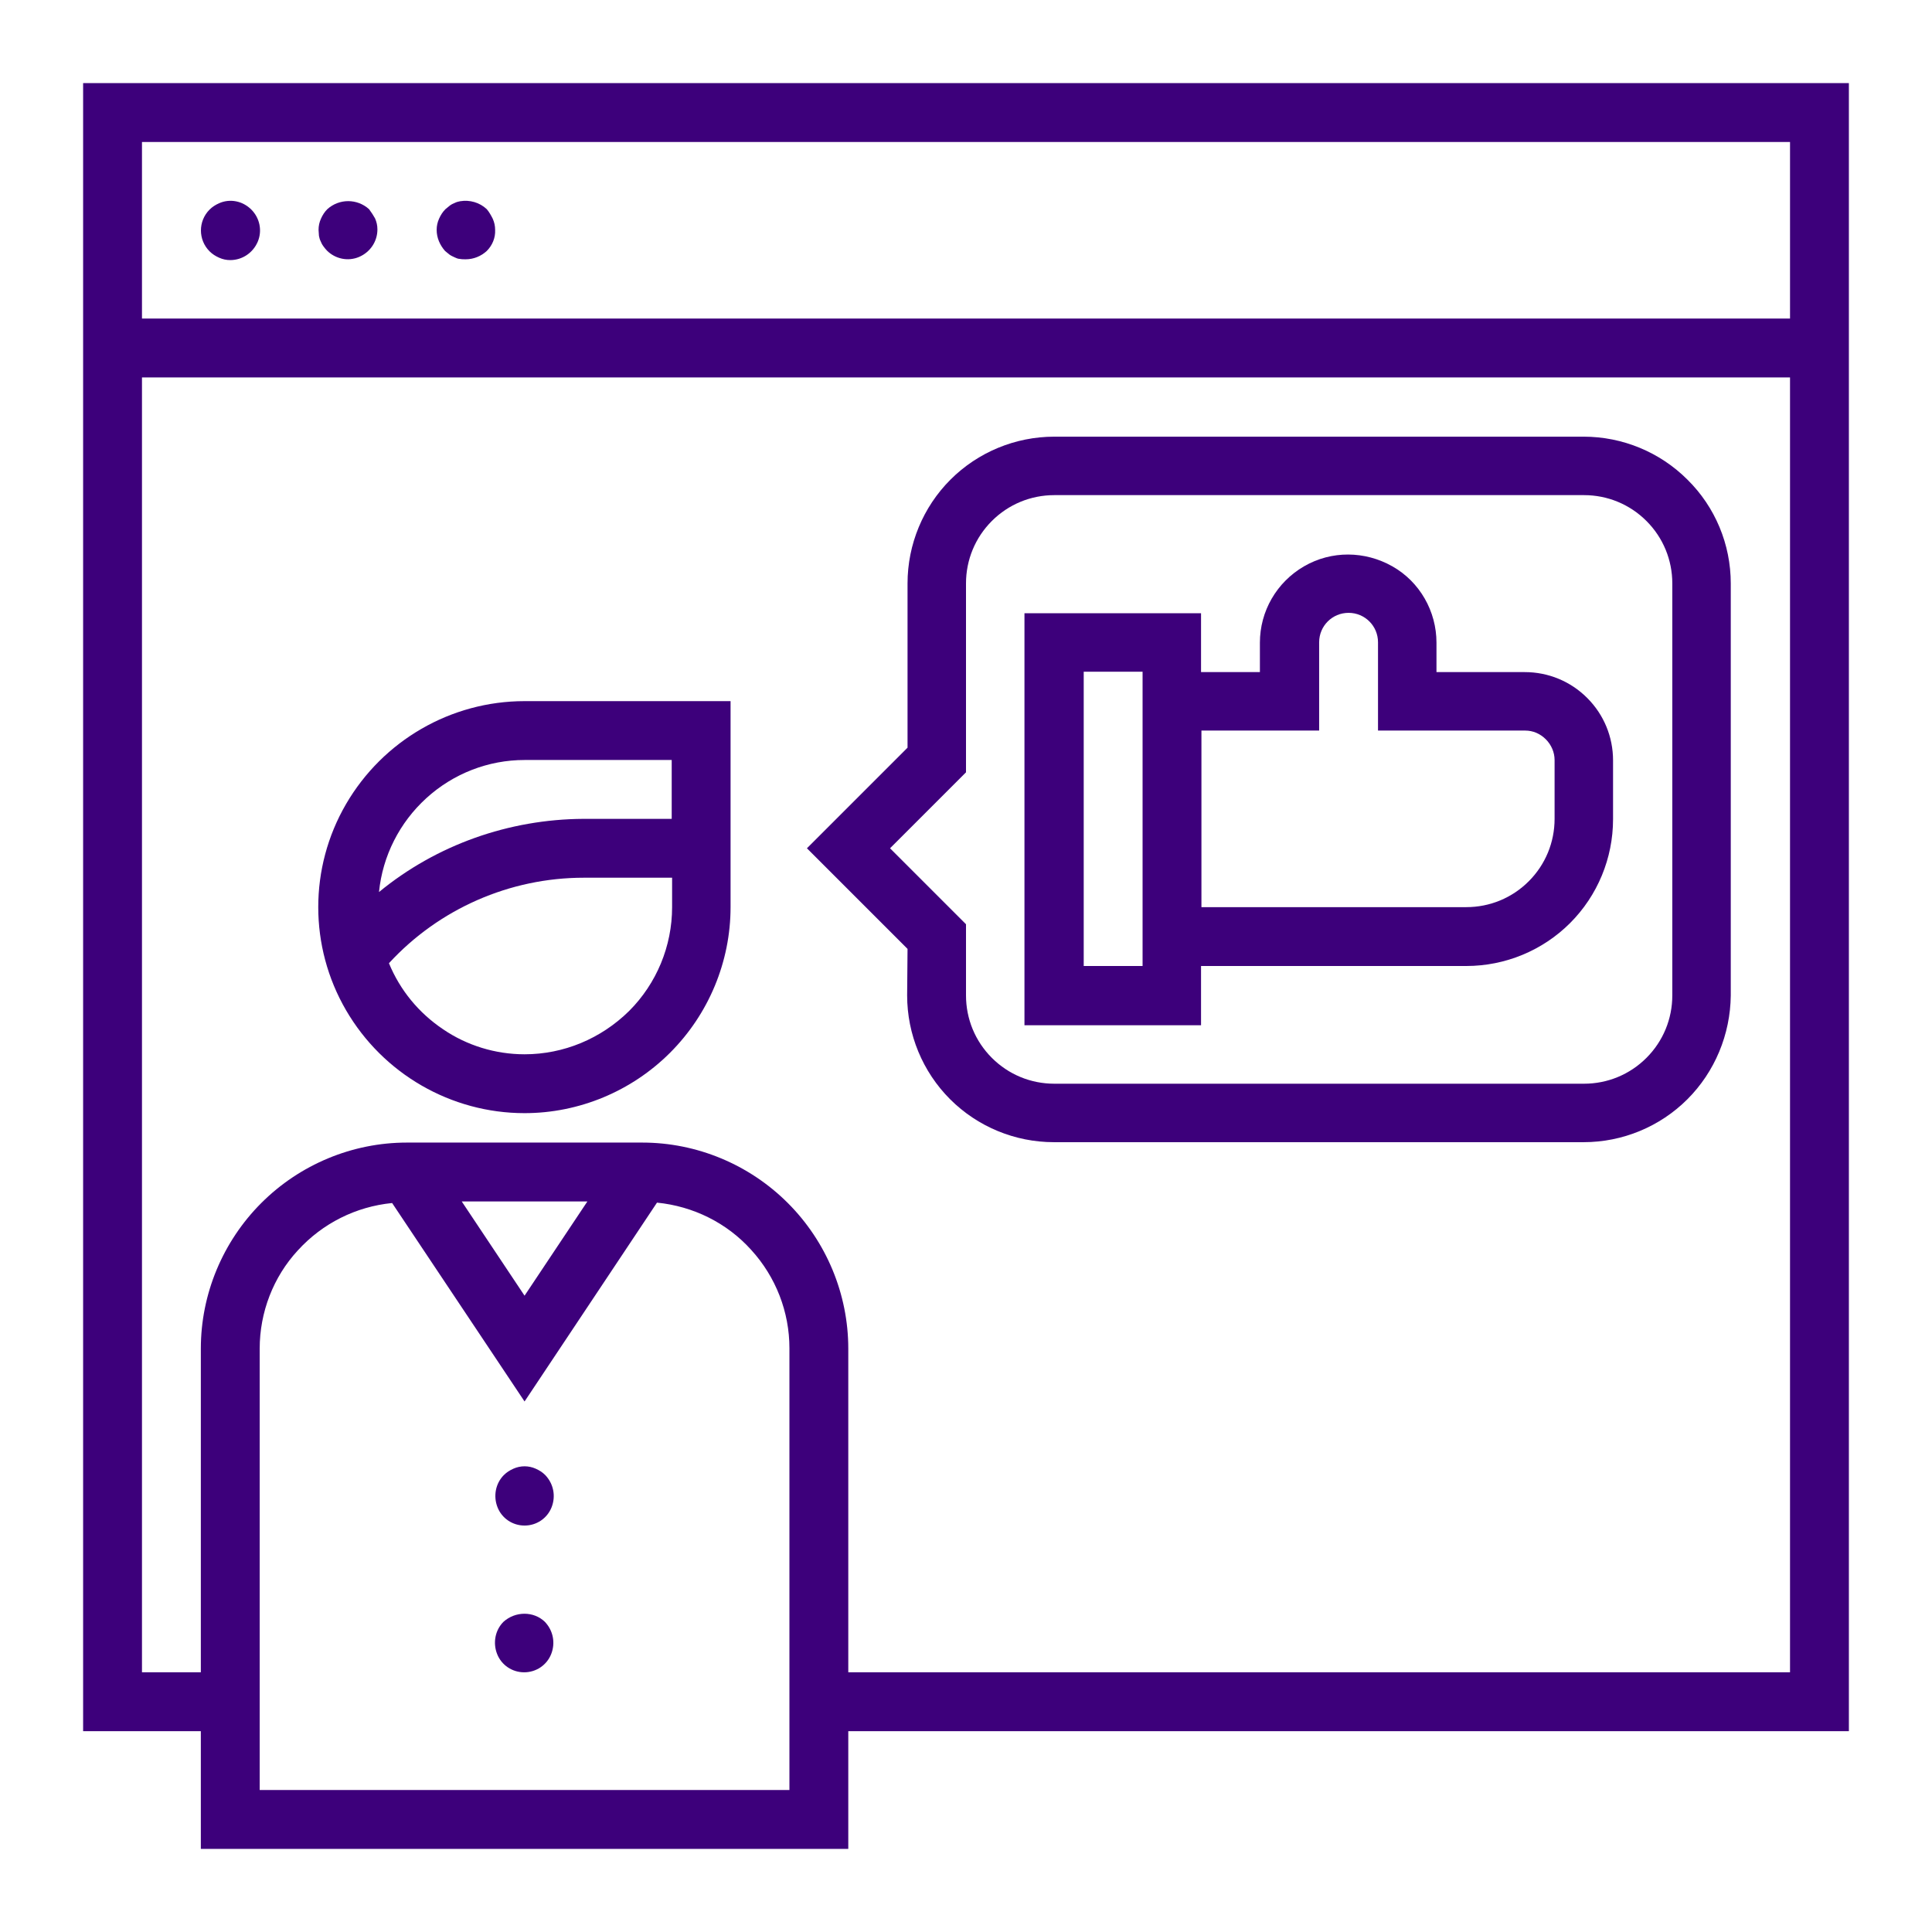
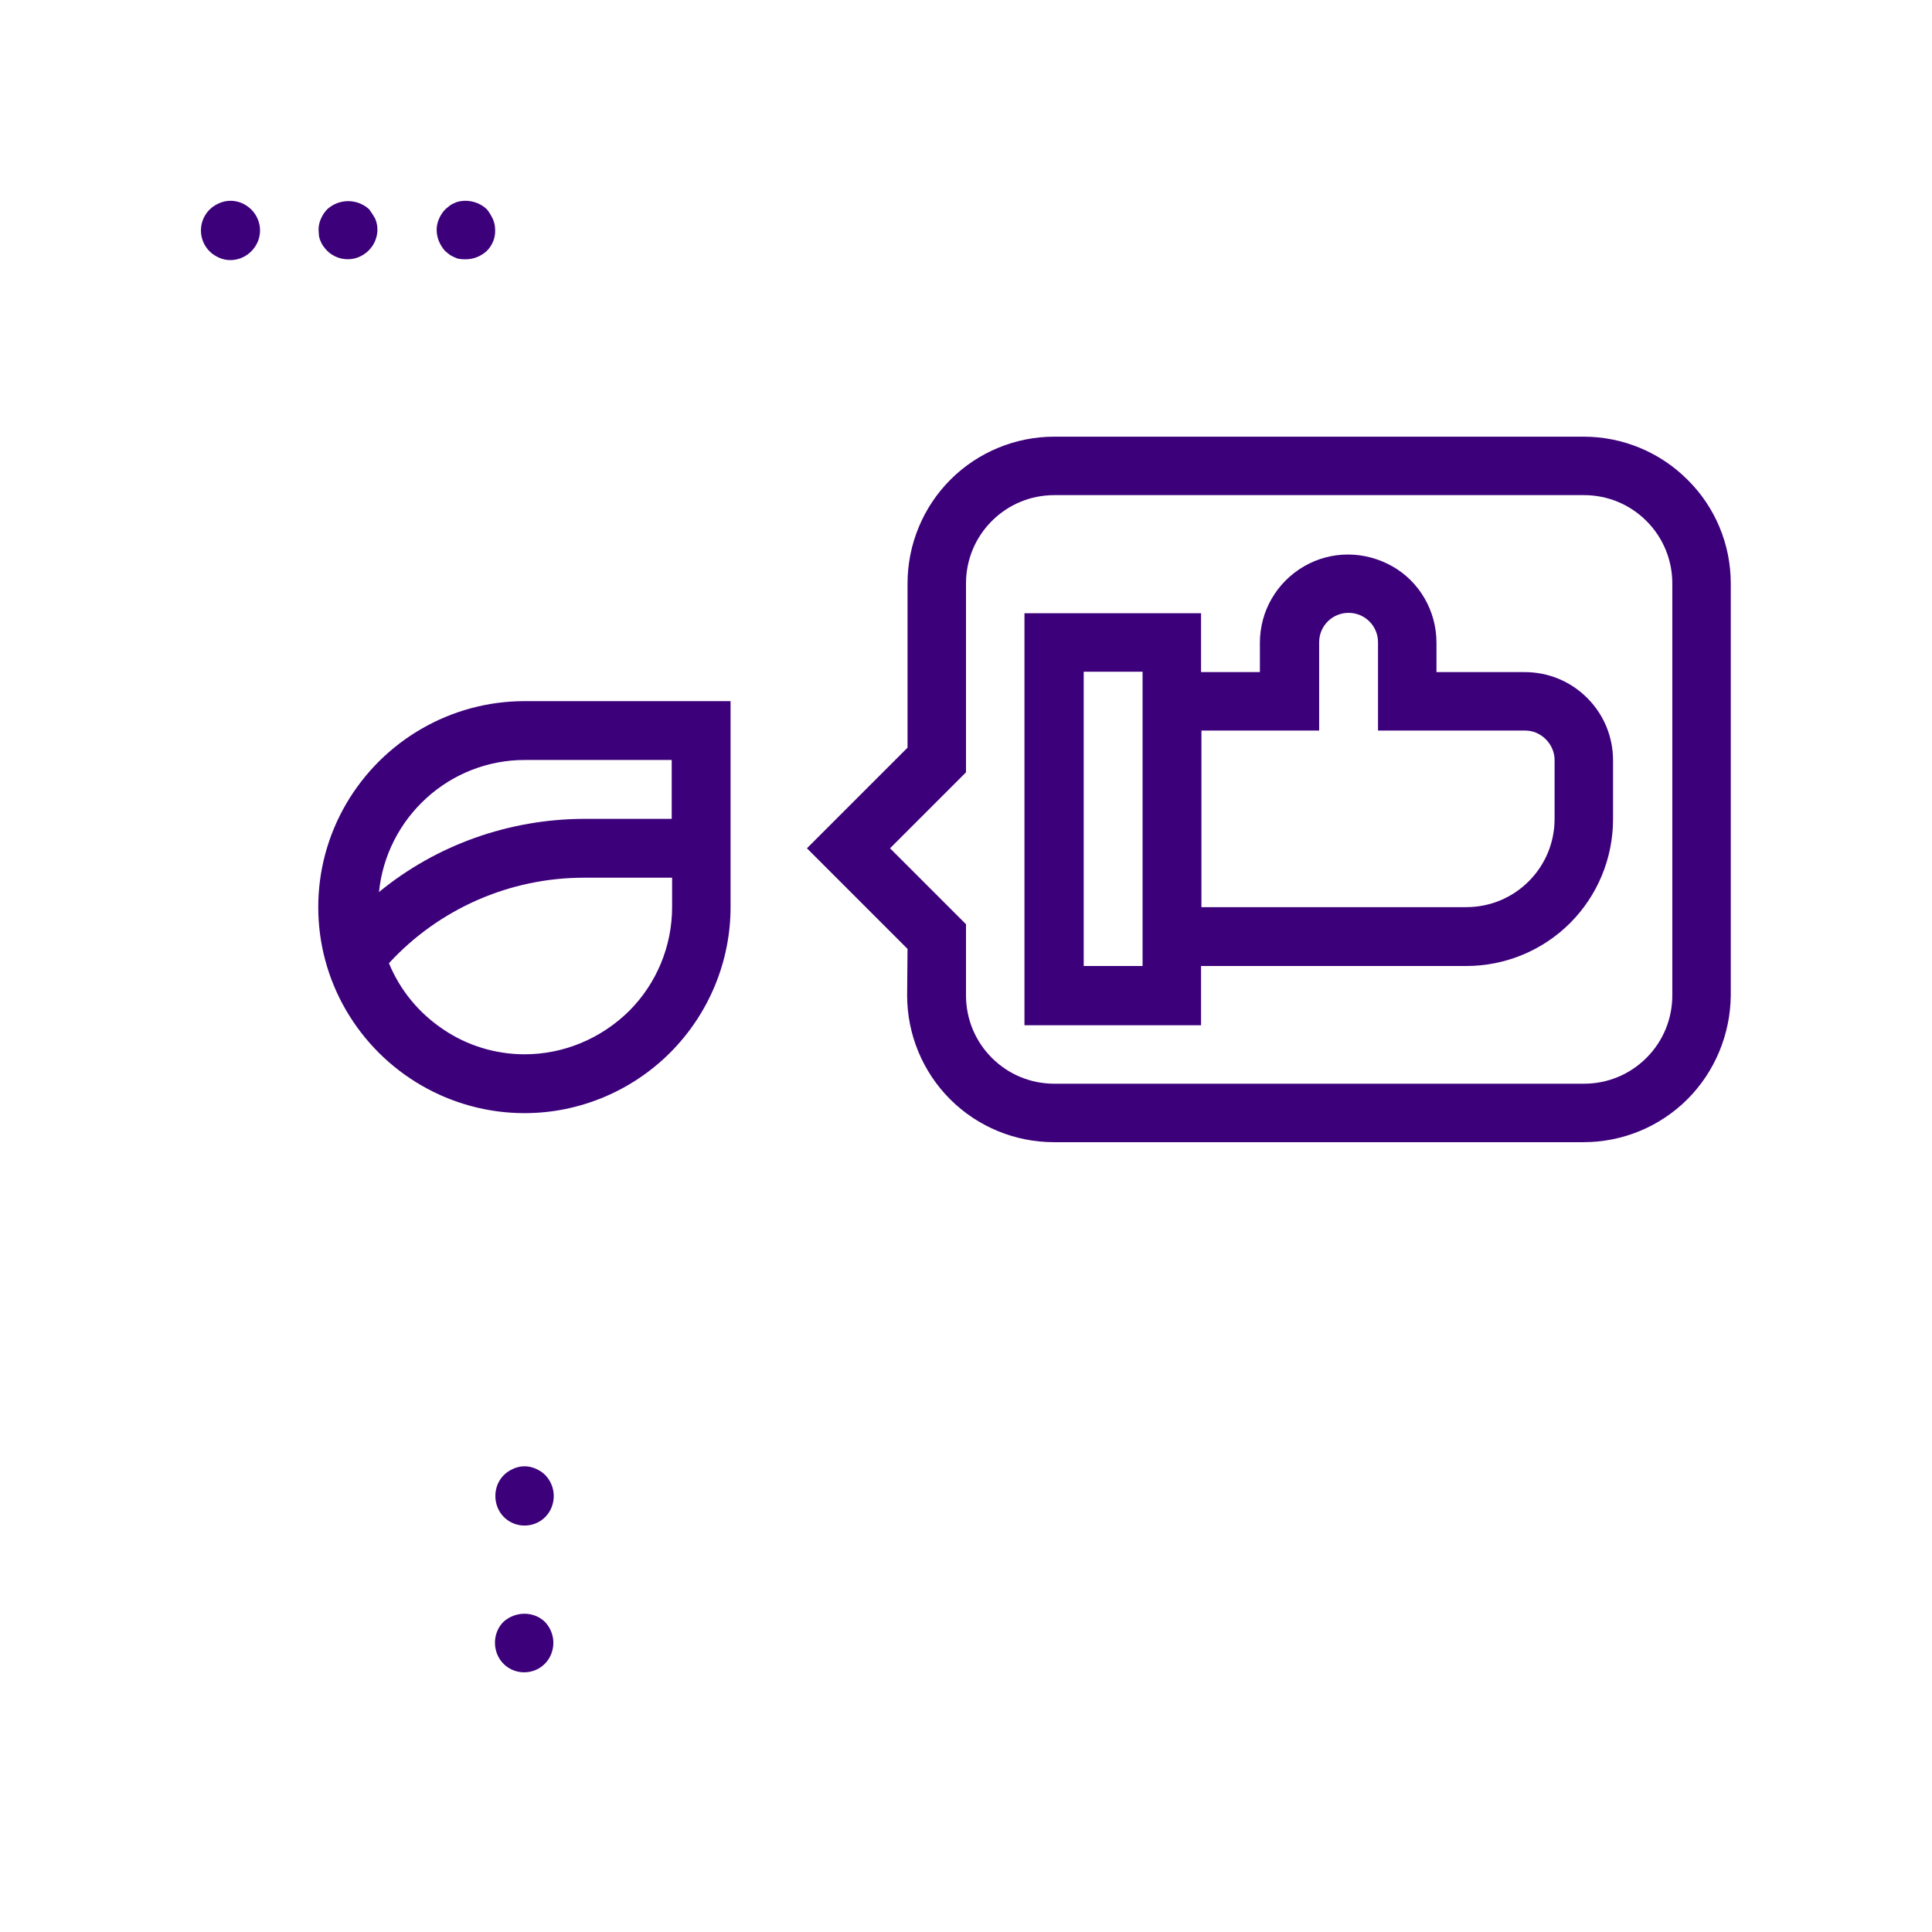
<svg xmlns="http://www.w3.org/2000/svg" version="1.1" id="Layer_1" x="0px" y="0px" viewBox="0 0 485.8 485.8" style="enable-background:new 0 0 485.8 485.8;" xml:space="preserve">
  <style type="text/css">
	.st0{fill:#3D007B;}
</style>
  <g>
-     <path class="st0" d="M20.9,435.3h29.6v29.6h162.8v-29.6h251.6V20.9h-444L20.9,435.3z M198.5,450.1l-133.2,0v-111   c0-9.1,3.4-18,9.6-24.7c6.2-6.8,14.6-11,23.7-11.9l33.3,49.9l33.3-50c9.1,0.9,17.6,5.1,23.7,11.9c6.2,6.8,9.6,15.6,9.6,24.7   L198.5,450.1z M116.1,302.1h31.6l-15.8,23.7L116.1,302.1z M450.1,420.5H213.3v-81.4c0-13.7-5.5-26.9-15.2-36.6   c-9.7-9.7-22.9-15.2-36.6-15.2h-59.2c-13.7,0-26.9,5.5-36.6,15.2c-9.7,9.7-15.2,22.9-15.2,36.6v81.4H35.7V94.9h414.4L450.1,420.5z    M35.7,35.7h414.4v44.4H35.7V35.7z" />
    <path class="st0" d="M55.1,51.1c-0.9,0.4-1.7,0.9-2.4,1.6c-2.9,2.9-2.9,7.6,0,10.5c0.7,0.7,1.5,1.2,2.4,1.6   c0.9,0.4,1.8,0.6,2.8,0.6c3,0,5.7-1.8,6.9-4.6c1.2-2.8,0.5-6-1.6-8.1C61,50.5,57.8,49.9,55.1,51.1L55.1,51.1z" />
    <path class="st0" d="M92.8,52.6c-3-2.7-7.5-2.7-10.5,0c-0.7,0.7-1.2,1.5-1.6,2.4c-0.4,0.9-0.6,1.8-0.6,2.8c0,0.5,0.1,1,0.1,1.5   c0.1,0.5,0.2,0.9,0.4,1.3c0.2,0.5,0.4,0.9,0.7,1.3c0.3,0.4,0.6,0.8,0.9,1.1c2.1,2.1,5.3,2.8,8.1,1.6s4.6-3.9,4.6-6.9   c0-1-0.2-1.9-0.6-2.8C93.9,54.2,93.4,53.4,92.8,52.6L92.8,52.6z" />
    <path class="st0" d="M122.4,52.6c-1.8-1.7-4.3-2.4-6.7-2c-0.5,0.1-0.9,0.2-1.3,0.4c-0.5,0.2-0.9,0.4-1.3,0.7l-1.1,0.9   c-0.7,0.7-1.2,1.5-1.6,2.4c-0.4,0.9-0.6,1.8-0.6,2.8c0,2,0.8,3.8,2.1,5.3l1.1,0.9v0c0.4,0.3,0.9,0.5,1.3,0.7   c0.4,0.2,0.9,0.4,1.3,0.4c0.5,0.1,1,0.1,1.5,0.1c2,0,3.9-0.8,5.3-2.1c1.4-1.4,2.2-3.3,2.1-5.3c0-1-0.2-1.9-0.6-2.8   C123.5,54.2,123,53.3,122.4,52.6L122.4,52.6z" />
    <path class="st0" d="M228.1,250.3c0,9.8,3.9,19.2,10.8,26.1c6.9,6.9,16.3,10.8,26.1,10.8h133.2c9.8,0,19.2-3.9,26.1-10.8   c6.9-6.9,10.8-16.3,10.9-26.1V146.7c0-9.8-3.9-19.2-10.9-26.1c-6.9-6.9-16.3-10.8-26.1-10.8H265.1c-9.8,0-19.2,3.9-26.1,10.8   c-6.9,6.9-10.8,16.3-10.8,26.1V188l-25.3,25.3l25.3,25.3L228.1,250.3z M223.8,213.3l19.1-19.1v-47.5c0-5.9,2.3-11.5,6.5-15.7   c4.2-4.2,9.8-6.5,15.7-6.5h133.2c5.9,0,11.5,2.3,15.7,6.5c4.2,4.2,6.5,9.8,6.5,15.7v103.6c0,5.9-2.3,11.5-6.5,15.7   c-4.2,4.2-9.8,6.5-15.7,6.5H265.1c-5.9,0-11.5-2.3-15.7-6.5c-4.2-4.2-6.5-9.8-6.5-15.7v-17.9L223.8,213.3z" />
    <path class="st0" d="M131.9,279.9c13.7,0,26.9-5.5,36.6-15.2c9.7-9.7,15.2-22.9,15.2-36.6v-51.8h-51.8c-18.5,0-35.6,9.9-44.9,25.9   c-9.3,16-9.3,35.8,0,51.8C96.3,270,113.4,279.9,131.9,279.9L131.9,279.9z M131.9,265.1c-7.3,0-14.5-2.2-20.5-6.3   c-6.1-4.1-10.8-9.8-13.6-16.6c12.6-13.7,30.4-21.5,49-21.5h22.2v7.4c0,9.8-3.9,19.2-10.8,26.1C151.1,261.2,141.7,265.1,131.9,265.1   L131.9,265.1z M131.9,191.1h37v14.8h-22.2c-18.7,0.1-36.9,6.5-51.4,18.4c0.9-9.1,5.2-17.5,11.9-23.6   C114,194.5,122.8,191.1,131.9,191.1L131.9,191.1z" />
    <path class="st0" d="M134.7,369.3c-1.8-0.8-3.8-0.8-5.6,0c-0.9,0.4-1.7,0.9-2.4,1.6c-2.1,2.1-2.7,5.3-1.6,8.1   c1.1,2.8,3.8,4.6,6.8,4.6c3,0,5.7-1.8,6.8-4.6s0.5-5.9-1.6-8.1C136.4,370.2,135.6,369.7,134.7,369.3z" />
    <path class="st0" d="M126.6,407.8c-2.1,2.1-2.7,5.3-1.6,8.1c1.1,2.8,3.8,4.6,6.8,4.6c3,0,5.7-1.8,6.8-4.6s0.5-5.9-1.6-8.1   C134.2,405.1,129.6,405.1,126.6,407.8L126.6,407.8z" />
    <path class="st0" d="M302.1,242.9h66.6c9.8,0,19.2-3.9,26.1-10.8c6.9-6.9,10.8-16.3,10.8-26.1v-14.8c0-5.9-2.3-11.5-6.5-15.7   c-4.2-4.2-9.8-6.5-15.7-6.5h-22.2v-7.4c0-7.9-4.2-15.3-11.1-19.2s-15.3-4-22.2,0c-6.9,4-11.1,11.3-11.1,19.2v7.4h-14.8v-14.8h-44.4   v103.6h44.4V242.9z M331.7,183.7v-22.2c0-4.1,3.3-7.4,7.4-7.4c4.1,0,7.4,3.3,7.4,7.4v22.2h37c2,0,3.8,0.8,5.2,2.2   c1.4,1.4,2.2,3.3,2.2,5.2v14.8c0,5.9-2.3,11.5-6.5,15.7c-4.2,4.2-9.8,6.5-15.7,6.5h-66.6v-44.4L331.7,183.7z M272.5,242.9l0-74   h14.8l0,74H272.5z" />
  </g>
</svg>